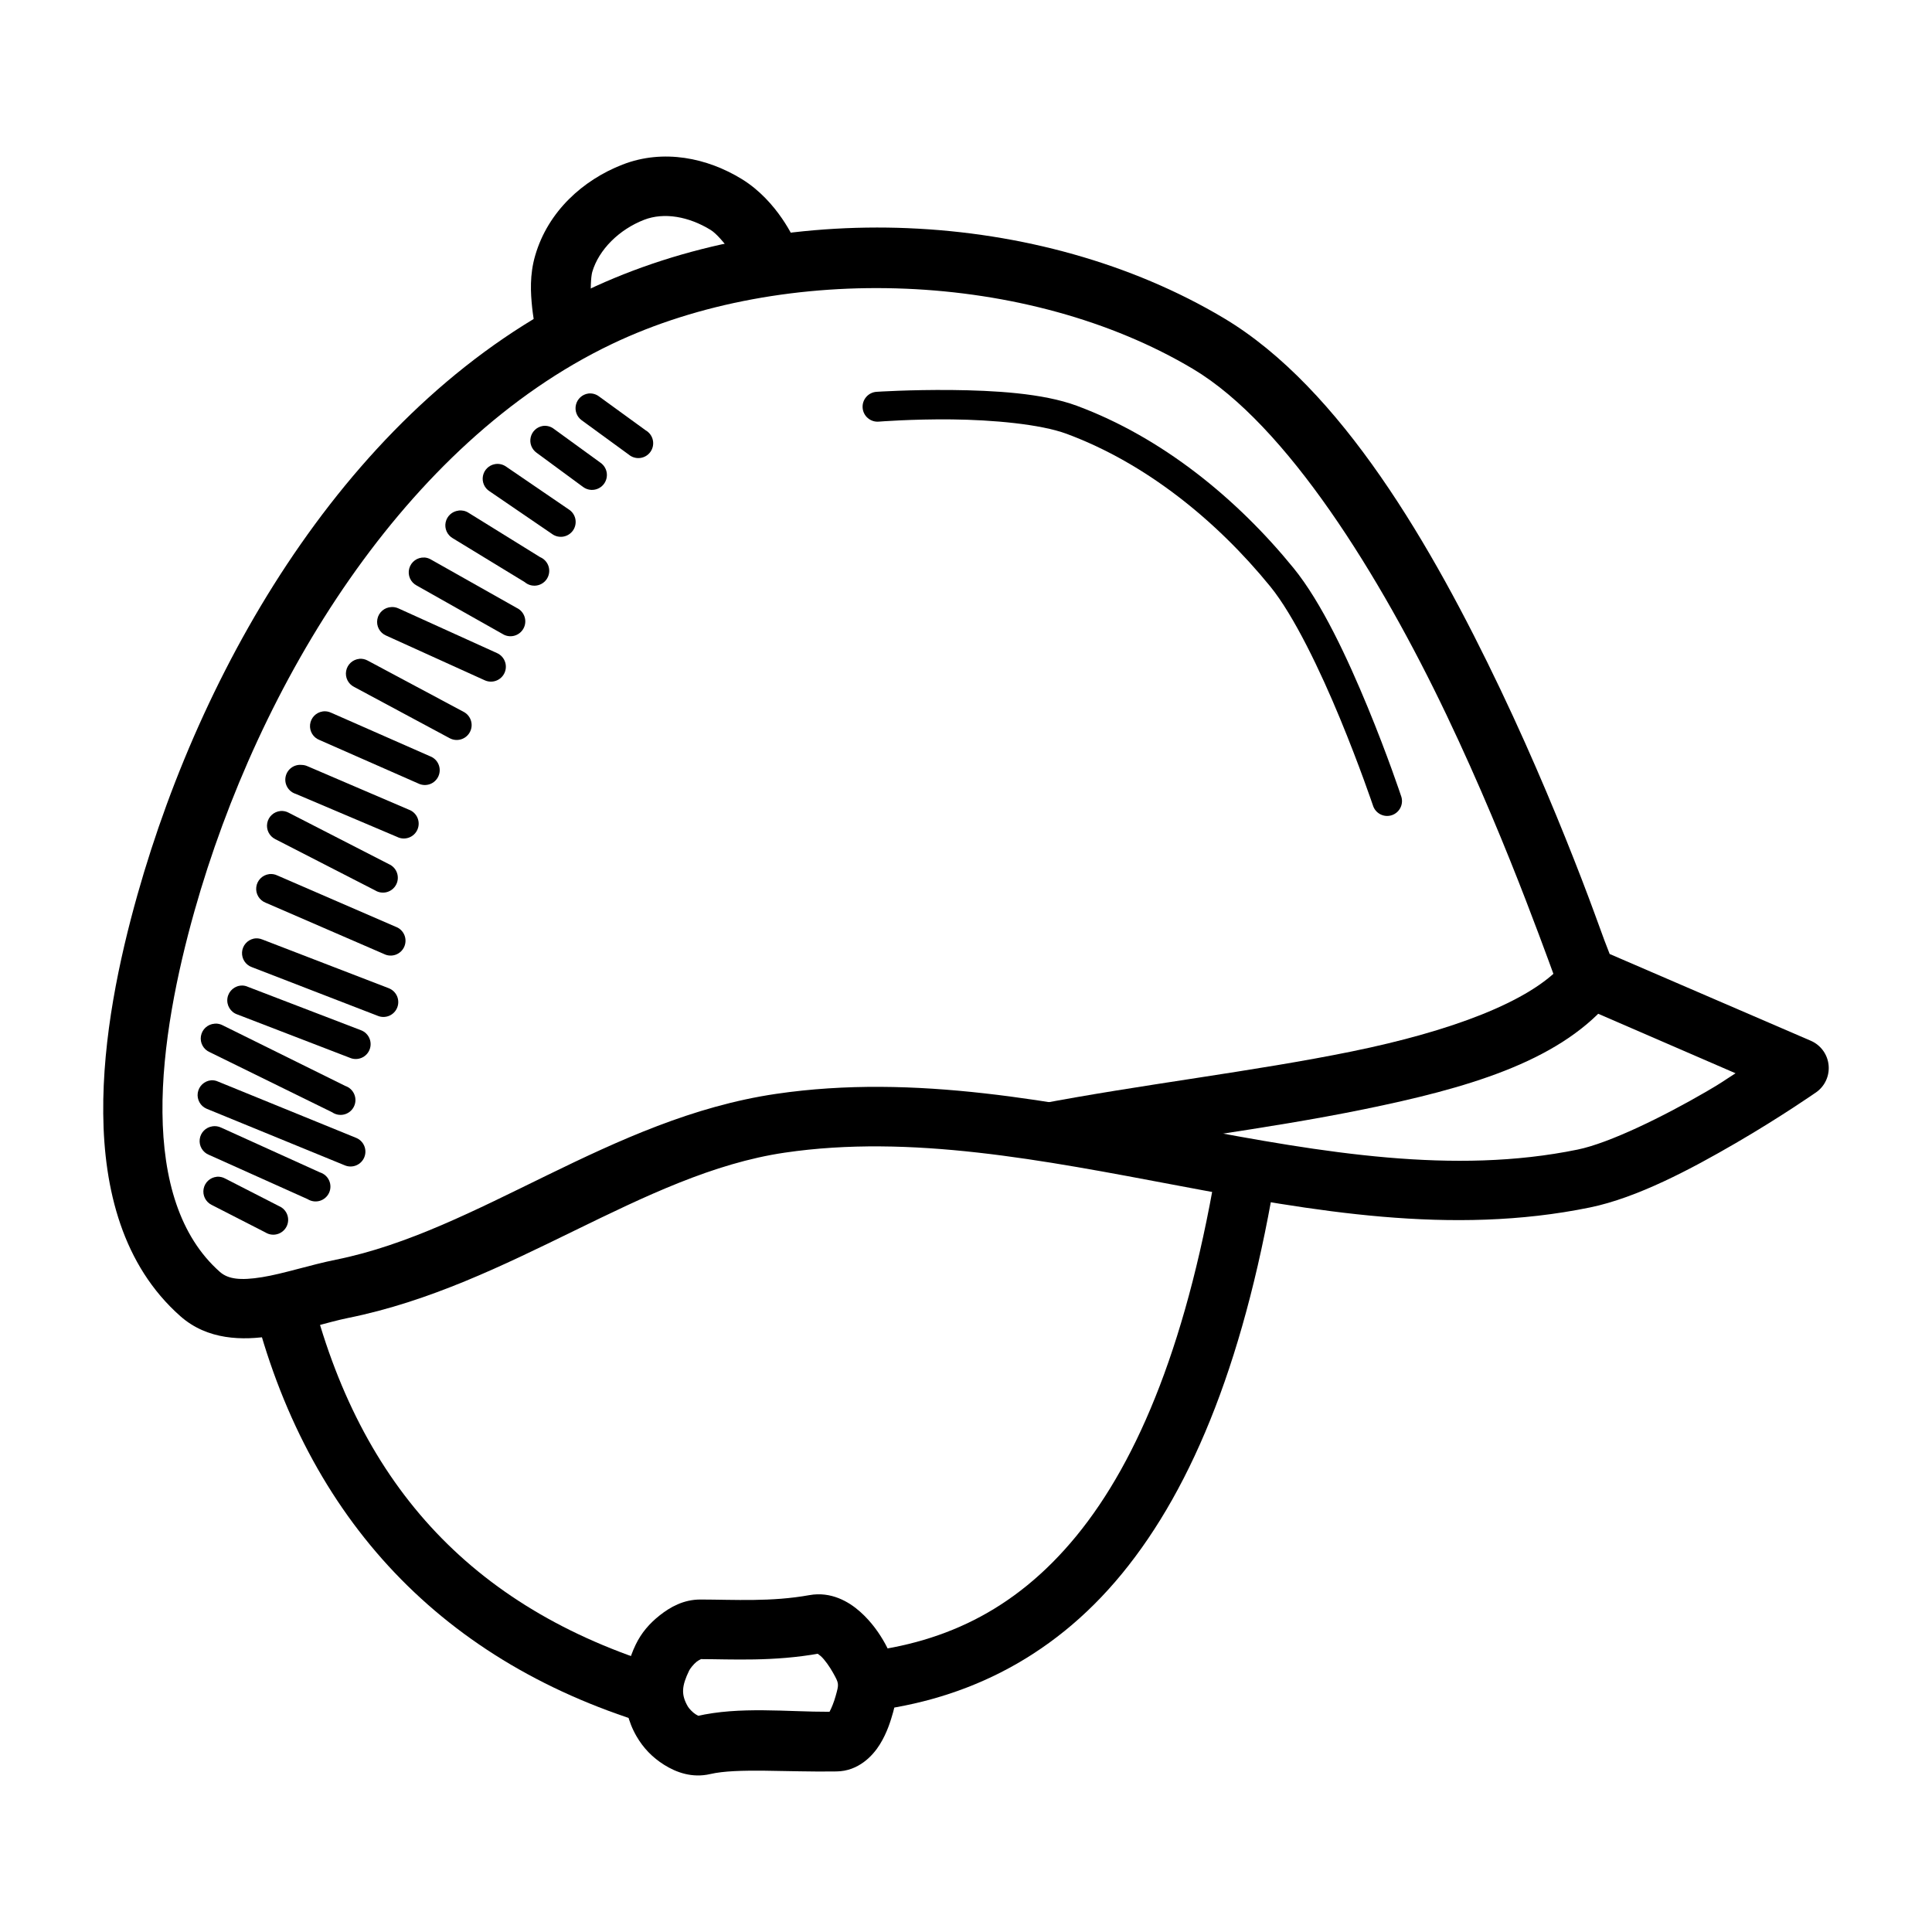
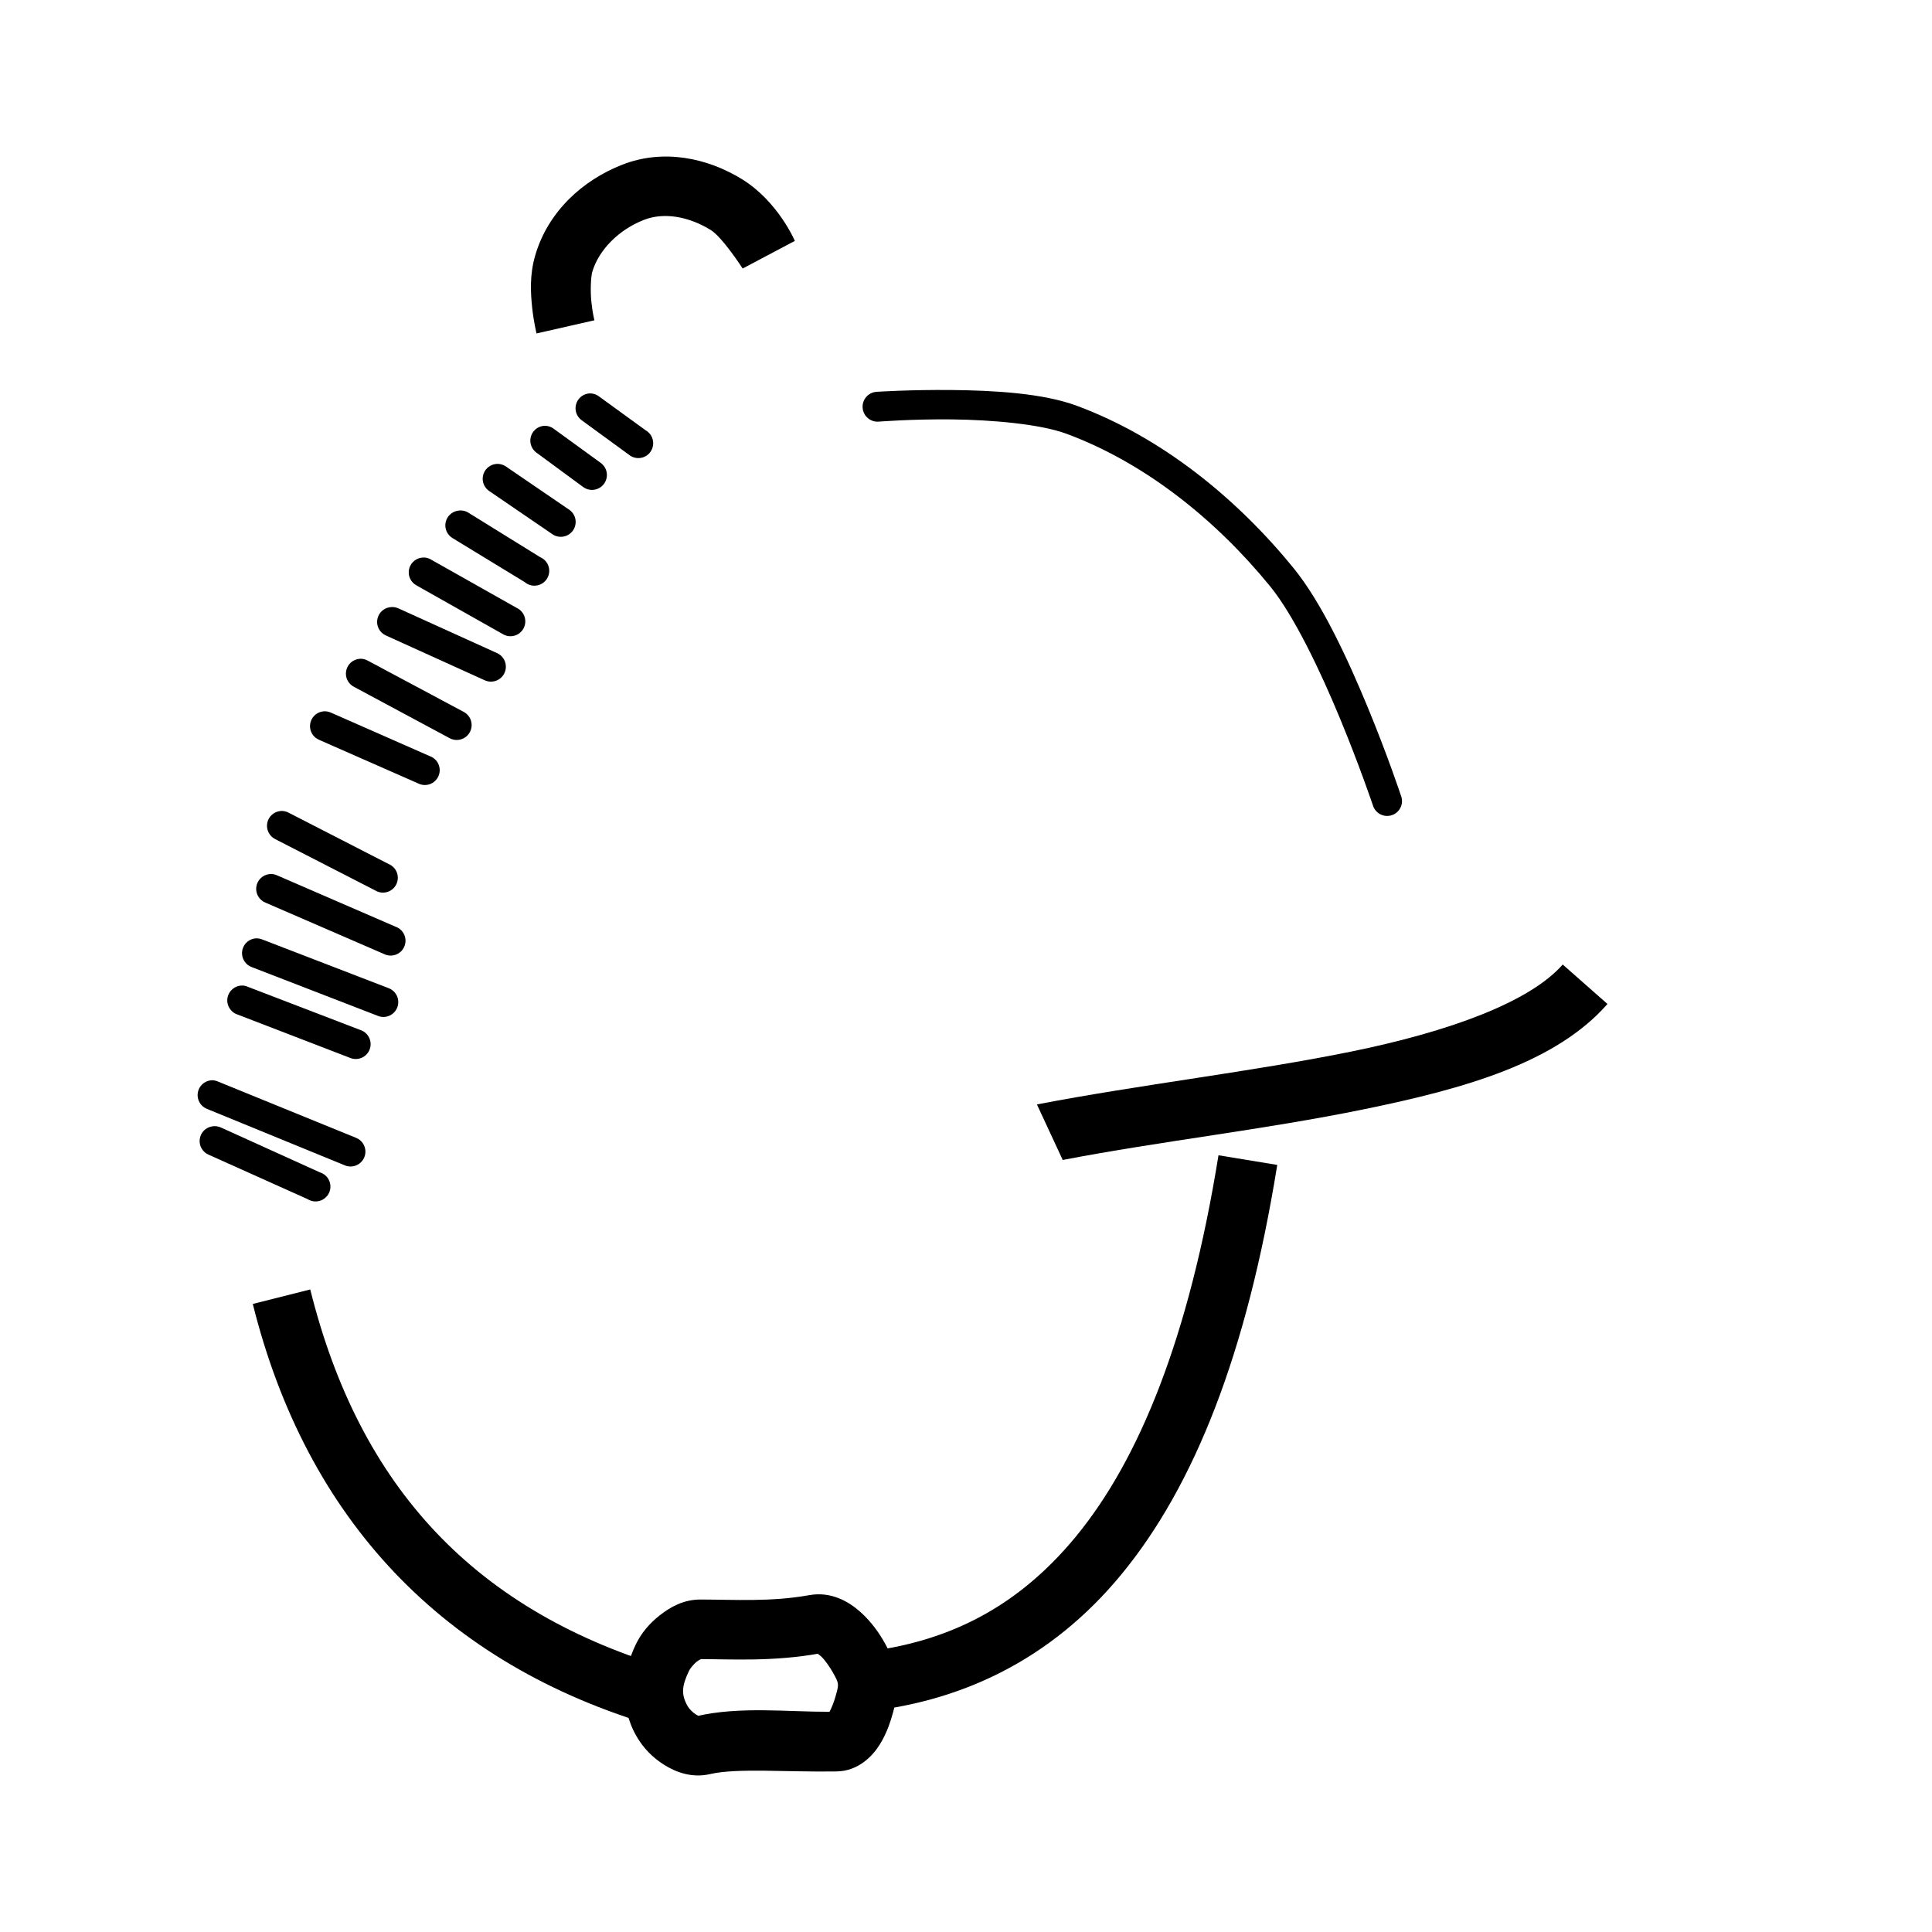
<svg xmlns="http://www.w3.org/2000/svg" fill="#000000" width="800px" height="800px" version="1.1" viewBox="144 144 512 512">
  <g>
-     <path d="m384.74 204.47c-29.68-1.242-59.641 4.254-85.305 16.504-61.172 29.199-101.1 96.66-119.01 160.15-4.824 17.102-9.266 37.887-9.066 57.996 0.18 20.109 5.16 40.188 20.453 53.695 7.195 6.356 16.516 6.461 24.176 5.231 7.656-1.23 14.887-3.688 20.223-4.766 43.34-8.734 77.844-38.238 115.75-43.816 33.387-4.914 68.348 1.969 104.13 8.715 35.785 6.746 72.484 13.355 109.25 5.812 12.531-2.57 26.77-10.148 38.703-17.086 11.934-6.934 21.152-13.367 21.152-13.367l0.004 0.004c2.367-1.613 3.668-4.383 3.402-7.234-0.266-2.852-2.059-5.332-4.68-6.481l-53.344-23.012c-0.355-1.016-0.828-2.055-1.391-3.602-1.465-3.981-3.457-9.57-6.043-16.27-5.172-13.398-12.48-31.293-21.5-50.207-18.039-37.832-42.23-79.895-73.336-98.438-24.465-14.586-53.883-22.582-83.562-23.824zm-0.695 16.039c27.316 1.141 54.328 8.273 76.125 21.27 24.82 14.797 49.625 54.891 67.176 91.699 8.777 18.402 15.961 36.004 21.035 49.16 2.535 6.578 4.582 12.066 6.043 16.039 0.73 1.988 1.281 3.547 1.742 4.766 0.238 0.613 0.535 1.16 0.695 1.625 0.18 0.477 0.117 0.535 0.816 1.742h0.004c0.848 1.395 2.106 2.488 3.606 3.137l42.652 18.48c-3.266 2.078-3.391 2.328-7.785 4.879-11.359 6.602-25.648 13.617-34.055 15.34-32.922 6.758-67.434 0.797-103.09-5.926s-72.367-14.277-109.36-8.832c-44 6.477-78.746 36.309-116.57 43.93-6.949 1.398-13.934 3.731-19.641 4.648-5.711 0.918-8.961 0.535-11.156-1.391-10.707-9.453-15.051-24.547-15.227-42.188-0.18-17.641 3.891-37.176 8.484-53.461 17.027-60.352 55.688-124.04 110.64-150.27 22.941-10.949 50.551-15.785 77.867-14.645z" />
    <path d="m558.14 399.61c-8.723 9.926-29.859 17.707-55.785 23.012-25.93 5.309-56.211 8.809-83.562 14.062l6.84 14.719c26.5-5.086 52.926-7.93 79.859-13.441s50.844-12.348 64.504-27.895z" />
    <path d="m226.22 485.72-15.227 3.84c14.184 56.926 50.34 95.574 107.04 112.04l4.301-15.109c-52.238-15.168-83-48.133-96.113-100.76z" />
    <path d="m466.91 450.16c-7.828 48.625-21.152 80.75-37.656 100.88-16.504 20.129-36.074 28.895-59.039 31.031l1.512 15.691c26.266-2.445 50.574-13.5 69.617-36.727 19.043-23.227 33.043-58.012 41.141-108.32z" />
    <path d="m358.48 566.73c-10.098 1.82-19.75 1.184-28.824 1.16-4.551-0.008-8.051 2.016-10.809 4.184-2.754 2.172-4.887 4.664-6.391 7.785-3.5 7.258-4.289 16.5 0.238 24.289 1.777 3.066 4.172 5.582 7.32 7.555 3.148 1.977 7.379 3.562 12.203 2.441 7.09-1.652 20.445-0.477 33.473-0.695 5.773-0.059 9.609-4.117 11.508-7.207 1.898-3.09 2.832-6.164 3.488-8.484 1.68-5.945 0.941-12.672-2.094-18.129-1.523-2.75-3.594-5.773-6.625-8.484-3.035-2.715-7.758-5.449-13.48-4.414zm2.789 15.457c-0.84 0.18-0.828-0.238 0.238 0.695 1.059 0.945 2.367 2.828 3.254 4.414 1.605 2.891 1.613 2.902 0.695 6.16-0.418 1.543-1.113 3.25-1.625 4.184-11.141 0.043-23.832-1.492-35.215 1.16 0.727-0.18 0.535 0.023-0.238-0.477-0.781-0.477-1.762-1.516-2.094-2.09-1.82-3.141-1.641-5.402 0.355-9.531 0.238-0.477 1.125-1.652 1.977-2.328 0.852-0.672 1.477-0.695 0.93-0.695 8.359 0.016 19.414 0.715 31.727-1.512z" />
-     <path d="m201.46 455.86c-1.75 0.164-3.176 1.469-3.5 3.195-0.32 1.727 0.535 3.457 2.106 4.242l14.293 7.32 0.004 0.004c0.934 0.574 2.062 0.734 3.117 0.441 1.055-0.293 1.941-1.012 2.445-1.984 0.504-0.973 0.578-2.113 0.207-3.144-0.371-1.031-1.156-1.859-2.164-2.289l-14.293-7.32h-0.004c-0.672-0.371-1.438-0.535-2.207-0.477z" />
    <path d="m200.3 442.49c-1.77 0.242-3.156 1.648-3.371 3.422-0.219 1.773 0.785 3.469 2.441 4.133l26.148 11.738h0.004c0.957 0.609 2.133 0.773 3.223 0.453 1.09-0.324 1.988-1.102 2.465-2.133 0.473-1.031 0.477-2.219 0.012-3.258-0.465-1.035-1.359-1.82-2.445-2.152l-26.148-11.855v0.004c-0.723-0.355-1.535-0.48-2.328-0.359z" />
    <path d="m199.95 430.29c-1.805 0.164-3.262 1.535-3.539 3.324-0.273 1.789 0.707 3.535 2.379 4.231l36.609 14.992c0.973 0.402 2.07 0.398 3.039-0.016 0.969-0.41 1.734-1.195 2.121-2.172 0.391-0.98 0.367-2.074-0.055-3.039-0.426-0.965-1.219-1.719-2.203-2.094l-36.492-14.875c-0.578-0.27-1.219-0.391-1.855-0.359z" />
-     <path d="m200.88 415.29c-1.82 0.117-3.324 1.473-3.629 3.273-0.305 1.797 0.668 3.57 2.348 4.281l32.426 15.922c0.941 0.648 2.113 0.855 3.215 0.57 1.105-0.285 2.031-1.031 2.539-2.051 0.512-1.02 0.555-2.207 0.117-3.262-0.434-1.055-1.305-1.867-2.383-2.231l-32.426-16.039c-0.672-0.371-1.441-0.535-2.207-0.477z" />
    <path d="m208.2 405.18c-1.938-0.02-3.598 1.379-3.918 3.289-0.316 1.91 0.801 3.769 2.641 4.383l29.871 11.504h-0.004c0.977 0.398 2.066 0.391 3.035-0.023 0.969-0.41 1.73-1.191 2.117-2.172 0.387-0.977 0.367-2.066-0.055-3.031-0.422-0.965-1.211-1.719-2.191-2.094l-29.984-11.508c-0.477-0.219-0.988-0.34-1.512-0.355z" />
    <path d="m211.23 392.75c-1.715 0.379-2.977 1.848-3.086 3.598-0.109 1.754 0.953 3.371 2.609 3.957l33.355 12.898v0.004c0.973 0.398 2.066 0.395 3.039-0.016 0.969-0.414 1.734-1.195 2.121-2.176s0.367-2.074-0.055-3.035c-0.426-0.965-1.219-1.719-2.203-2.098l-33.473-12.902 0.004 0.004c-0.734-0.312-1.547-0.398-2.328-0.238z" />
    <path d="m215.29 375.66c-1.77 0.242-3.152 1.645-3.371 3.418-0.219 1.773 0.785 3.473 2.445 4.137l31.379 13.598c0.969 0.492 2.094 0.562 3.117 0.195 1.02-0.367 1.848-1.137 2.277-2.133 0.434-0.996 0.438-2.125 0.012-3.125-0.43-0.996-1.25-1.773-2.269-2.144l-31.379-13.598c-0.688-0.332-1.453-0.453-2.211-0.355z" />
    <path d="m218.32 358.93c-1.75 0.168-3.176 1.469-3.5 3.195-0.32 1.727 0.539 3.457 2.106 4.246l26.5 13.598c0.934 0.574 2.062 0.734 3.117 0.441 1.055-0.293 1.941-1.012 2.445-1.984s0.578-2.113 0.207-3.144-1.156-1.859-2.164-2.289l-26.5-13.598h0.004c-0.676-0.371-1.441-0.535-2.211-0.473z" />
-     <path d="m224.01 346.72c-2.023-0.238-3.894 1.105-4.316 3.094-0.422 1.992 0.746 3.977 2.691 4.578l26.848 11.391c0.965 0.492 2.094 0.562 3.113 0.195 1.023-0.363 1.848-1.137 2.281-2.133s0.438-2.125 0.008-3.121c-0.426-1-1.25-1.777-2.269-2.148l-26.848-11.508 0.004 0.004c-0.477-0.219-0.992-0.34-1.512-0.359z" />
    <path d="m229.47 332.55c-1.754 0.277-3.106 1.695-3.297 3.465-0.191 1.766 0.828 3.441 2.481 4.086l26.148 11.508h0.004c0.965 0.492 2.094 0.562 3.117 0.199 1.02-0.367 1.844-1.141 2.277-2.137 0.434-0.996 0.438-2.125 0.008-3.121-0.426-1-1.246-1.773-2.269-2.148l-26.148-11.508v0.004c-0.723-0.355-1.531-0.48-2.328-0.359z" />
    <path d="m239.23 318.6c-1.746 0.168-3.176 1.469-3.496 3.195-0.324 1.727 0.535 3.457 2.106 4.242l25.336 13.598c1.926 1.027 4.32 0.301 5.348-1.625 1.027-1.926 0.297-4.32-1.629-5.348l-25.453-13.598c-0.672-0.371-1.441-0.535-2.207-0.477z" />
    <path d="m247.72 304.88c-1.84 0.07-3.387 1.41-3.719 3.223-0.336 1.809 0.633 3.613 2.328 4.332l26.148 11.855c1.992 0.898 4.332 0.016 5.231-1.977 0.898-1.988 0.016-4.328-1.977-5.231l-26.148-11.855v0.004c-0.578-0.27-1.219-0.391-1.855-0.359z" />
    <path d="m256.44 291.75c-1.855-0.086-3.516 1.133-3.992 2.922-0.477 1.793 0.363 3.676 2.016 4.519l22.664 12.785v-0.004c0.91 0.598 2.031 0.785 3.09 0.523 1.059-0.262 1.961-0.949 2.492-1.902 0.531-0.949 0.645-2.078 0.312-3.117-0.332-1.039-1.078-1.895-2.062-2.359l-22.664-12.785c-0.559-0.352-1.199-0.555-1.855-0.594z" />
    <path d="m265.5 279.32c-1.688 0.195-3.059 1.449-3.402 3.113-0.344 1.664 0.422 3.359 1.891 4.207l19.059 11.621h0.004c0.875 0.754 2.035 1.082 3.172 0.902 1.137-0.176 2.141-0.844 2.746-1.828 0.602-0.98 0.746-2.176 0.391-3.273s-1.176-1.98-2.238-2.422l-18.945-11.738c-0.789-0.512-1.738-0.723-2.672-0.598z" />
    <path d="m275.15 267c-1.598 0.289-2.856 1.531-3.164 3.125-0.309 1.598 0.395 3.219 1.77 4.082l16.504 11.273c0.863 0.645 1.949 0.906 3.012 0.73 1.059-0.18 2-0.785 2.606-1.672 0.602-0.891 0.816-1.988 0.59-3.043-0.227-1.051-0.875-1.961-1.789-2.523l-16.504-11.273c-0.871-0.637-1.965-0.891-3.023-0.699z" />
    <path d="m287.82 256.89c-1.57 0.266-2.824 1.449-3.18 3s0.258 3.164 1.555 4.09l12.32 9.066v-0.004c0.848 0.633 1.91 0.902 2.957 0.742 1.047-0.156 1.984-0.727 2.606-1.582 0.621-0.855 0.875-1.926 0.703-2.969s-0.754-1.973-1.617-2.582l-12.32-8.949c-0.852-0.68-1.945-0.973-3.023-0.816z" />
    <path d="m299.9 248.29c-1.59 0.227-2.879 1.398-3.262 2.957-0.387 1.559 0.215 3.191 1.52 4.133l12.434 9.066v-0.004c0.84 0.727 1.945 1.062 3.047 0.93 1.102-0.133 2.098-0.723 2.738-1.629s0.871-2.039 0.633-3.121c-0.238-1.086-0.922-2.016-1.883-2.57l-12.32-8.949c-0.82-0.645-1.867-0.938-2.902-0.816z" />
    <path d="m396.25 247.36c-11.031-0.117-19.988 0.477-19.988 0.477-1.051 0.078-2.023 0.57-2.707 1.367-0.688 0.797-1.027 1.832-0.949 2.883 0.164 2.18 2.066 3.816 4.25 3.652 0 0 8.727-0.703 19.41-0.594 10.68 0.117 23.434 1.23 30.449 3.84 20.895 7.758 39.637 22.902 53.926 40.445 6.281 7.711 13.297 22.445 18.48 34.984 5.184 12.535 8.715 23.012 8.715 23.012v-0.008c0.305 1.031 1.02 1.887 1.973 2.379 0.953 0.492 2.066 0.57 3.082 0.223 1.012-0.352 1.84-1.098 2.289-2.07 0.453-0.973 0.484-2.09 0.094-3.09 0 0-3.535-10.664-8.832-23.477s-12.16-27.66-19.641-36.844c-15.008-18.422-34.82-34.613-57.414-43-9.109-3.379-22.09-4.059-33.121-4.184z" />
    <path d="m308.97 187.62c-10.508 4.09-19.742 12.43-23.129 24.059-1.516 5.16-1.219 9.961-0.816 13.832 0.418 3.867 1.16 6.856 1.16 6.856l15.34-3.488s-0.535-2.106-0.816-5c-0.297-2.891-0.117-6.527 0.238-7.785 1.73-5.953 7.156-11.277 13.715-13.832 5.332-2.078 11.887-0.875 17.664 2.672 3.125 1.918 8.484 10.227 8.484 10.227l13.832-7.32s-4.461-10.496-14.062-16.387c-9.07-5.57-20.707-8.082-31.613-3.832z" />
  </g>
</svg>